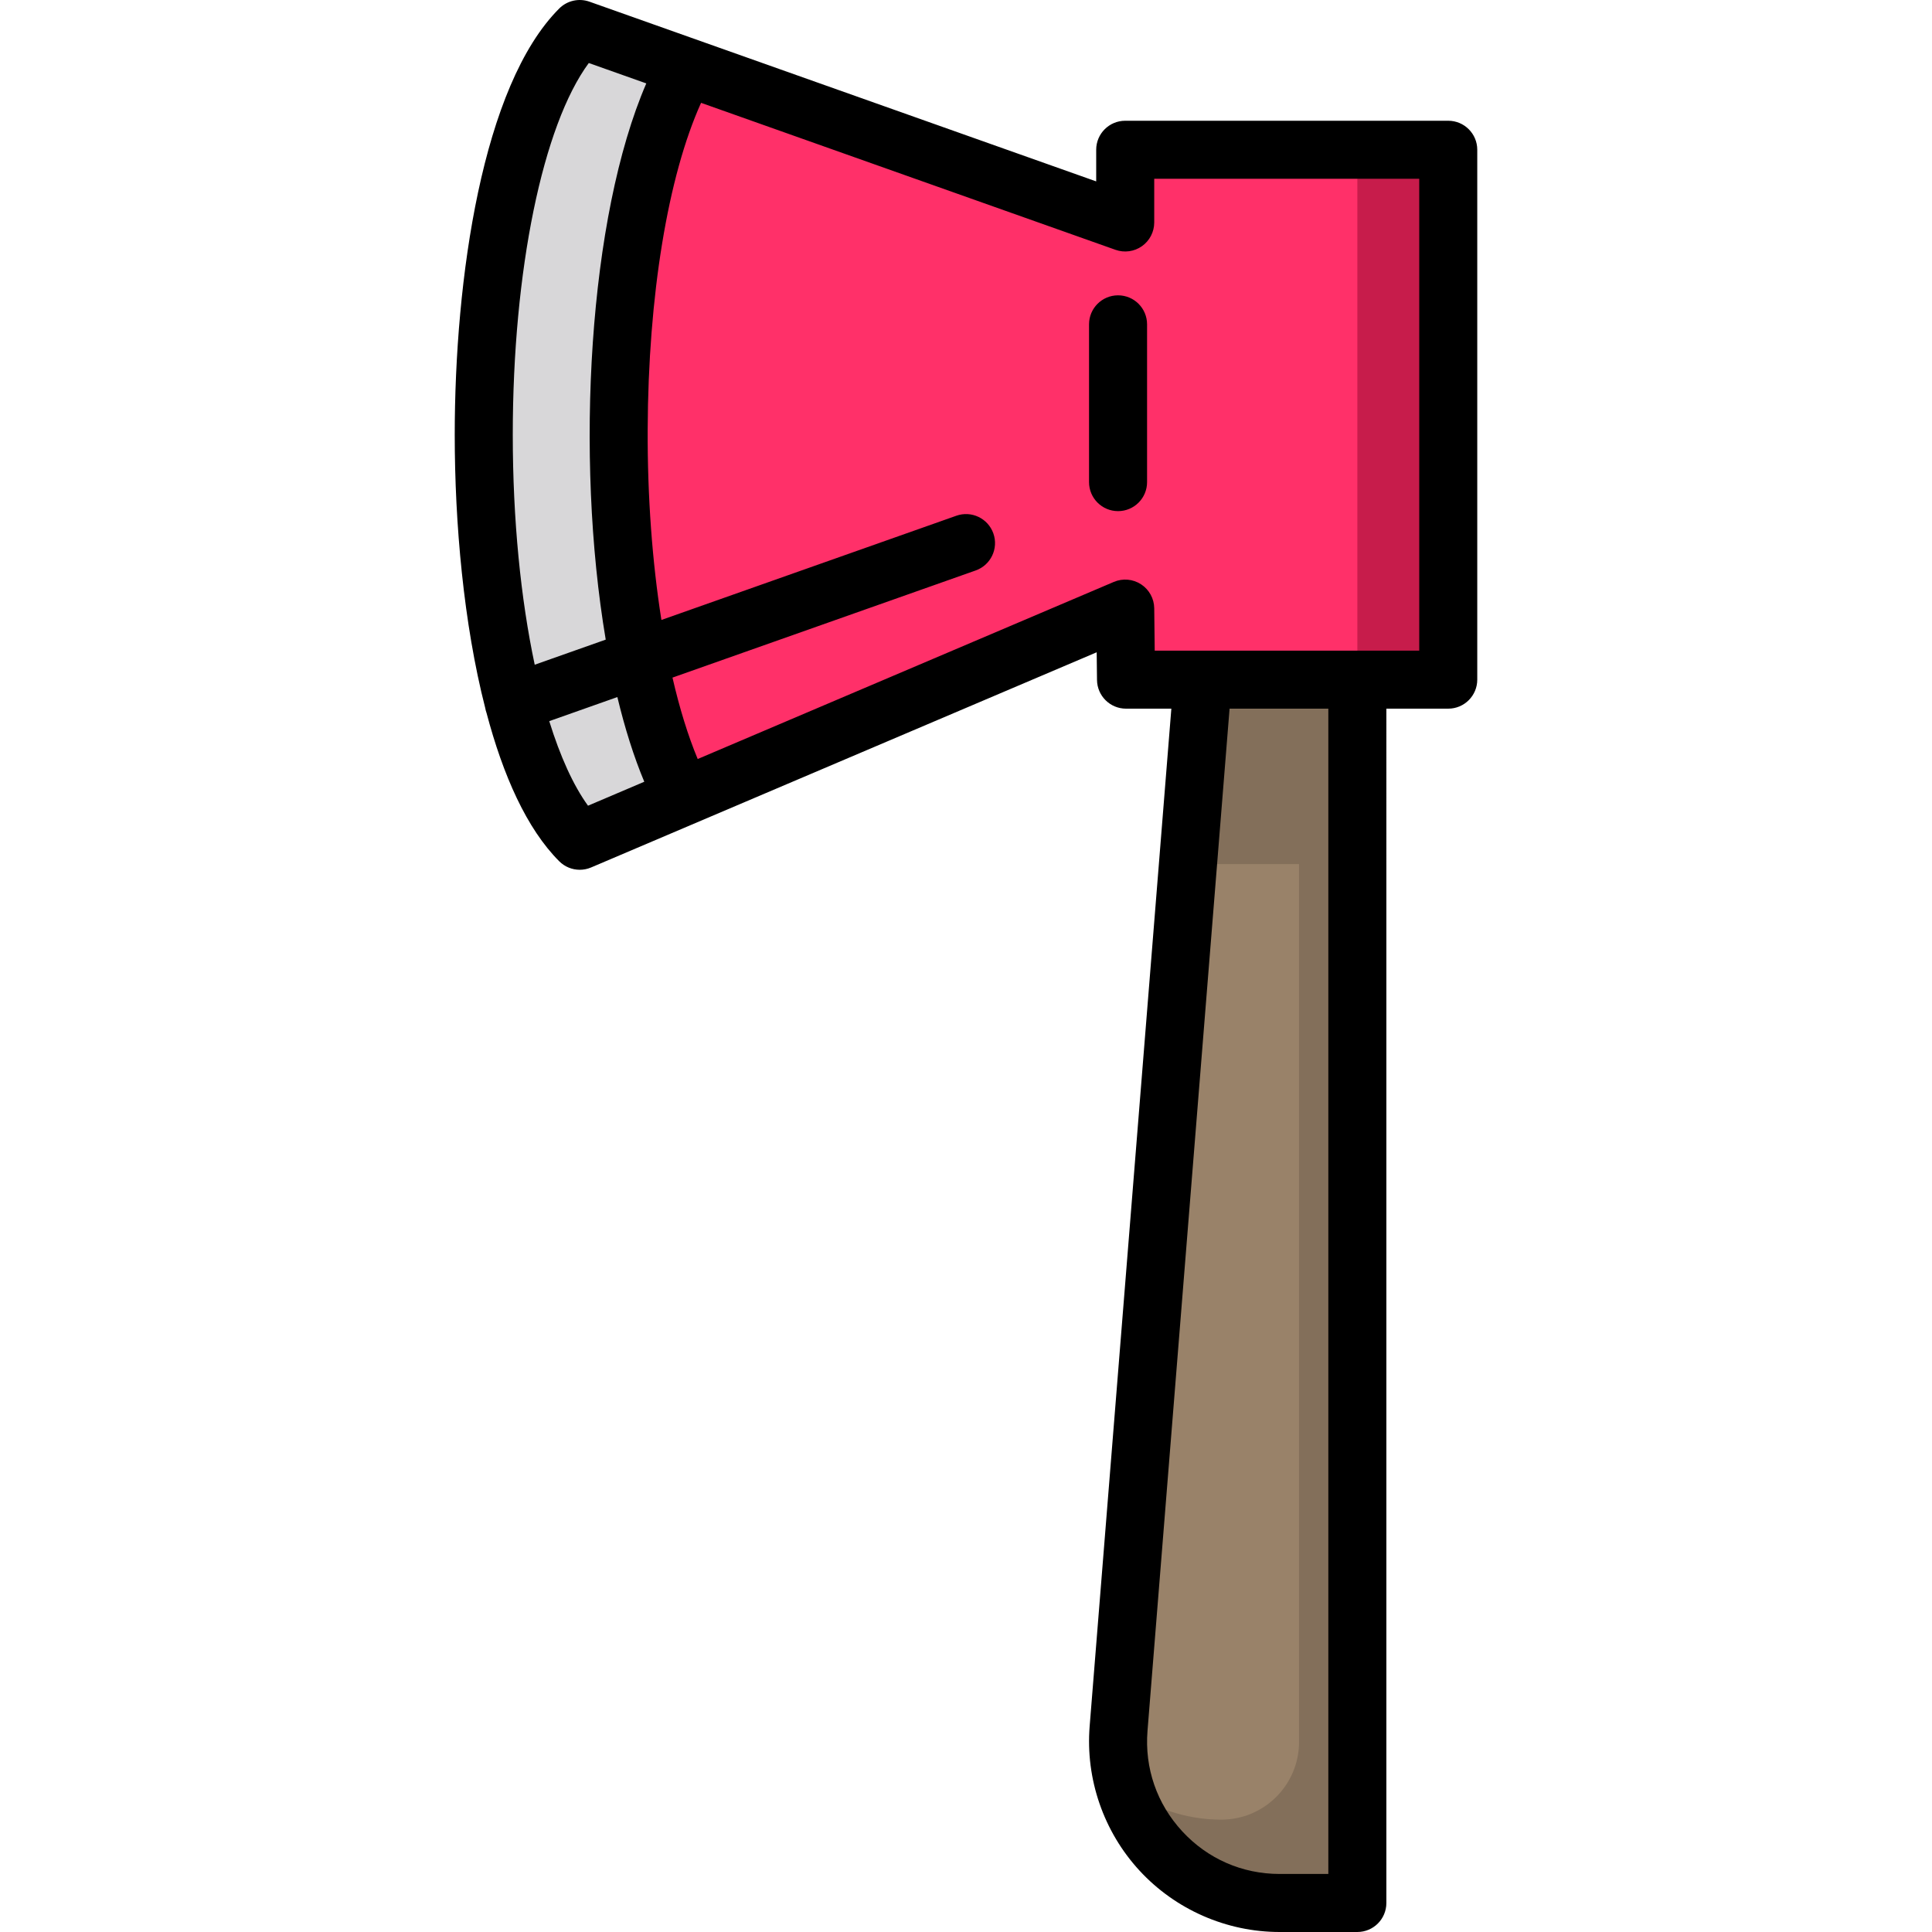
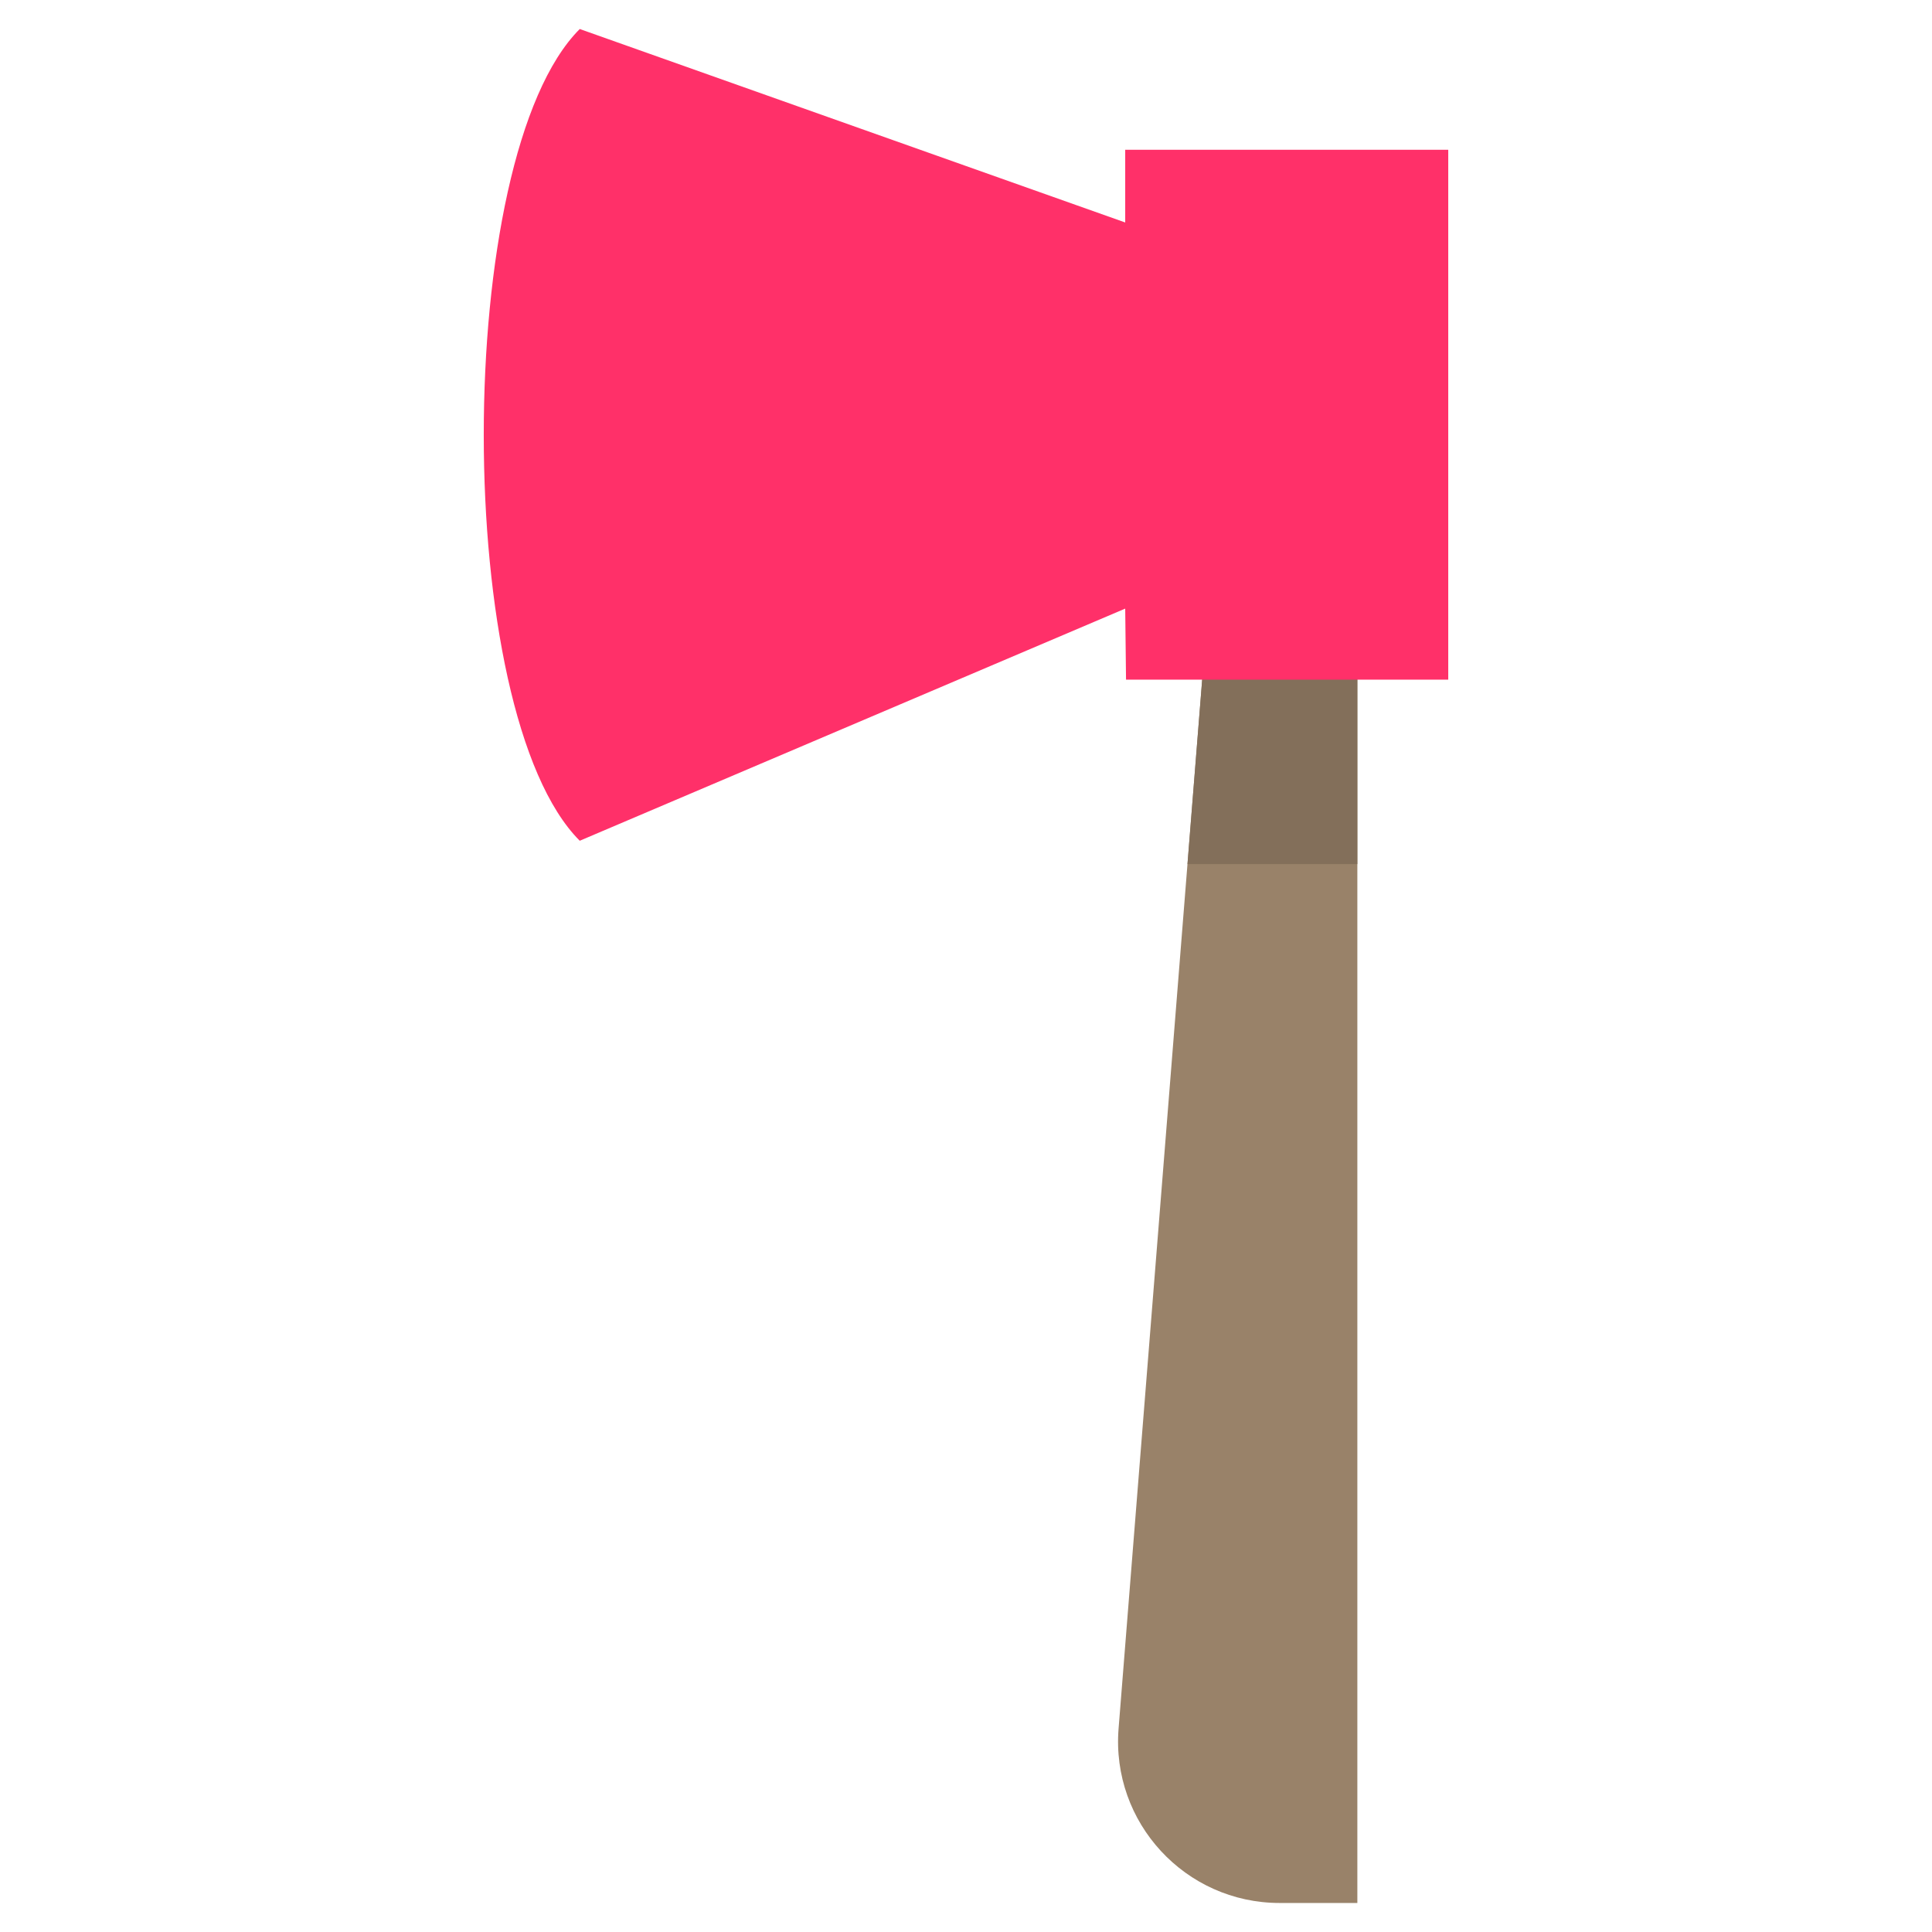
<svg xmlns="http://www.w3.org/2000/svg" version="1.1" id="Layer_1" viewBox="0 0 512 512" xml:space="preserve">
  <path style="fill:#998269;" d="M318.699,178.744l-22.262,279.322c-2,24.918,17.681,46.243,42.679,46.243h20.597V178.744H318.699z" />
  <g>
-     <path style="fill:#836F5A;" d="M344.261,178.744v282.882c0,11.375-9.222,20.597-20.597,20.597l0,0   c-9.638,0-18.479-3.18-25.598-8.503c5.237,17.575,21.521,30.589,41.05,30.589h20.597V178.744H344.261z" />
    <polygon style="fill:#836F5A;" points="359.713,178.744 318.699,178.744 314.694,228.997 359.713,228.997  " />
  </g>
  <path style="fill:#FF3069;" d="M298.193,161.287l-144.553,61.521c-33.92-33.92-33.92-181.197,0-215.118l144.553,51.268V39.689H383.8  v140.422h-85.391L298.193,161.287z" />
-   <path style="fill:#D8D7D9;" d="M180.84,17.337L153.639,7.69c-33.92,33.92-33.92,181.197,0,215.117l26.364-11.22  C158.313,167.339,158.606,60.137,180.84,17.337z" />
-   <rect x="359.715" y="39.689" style="fill:#C71C4B;" width="24.089" height="140.422" />
-   <path d="M296.296,78.264c-4.248,0-7.69,3.443-7.69,7.69v41.811c0,4.247,3.442,7.69,7.69,7.69s7.69-3.443,7.69-7.69V85.954  C303.986,81.707,300.544,78.264,296.296,78.264z" />
-   <path d="M383.801,32h-85.609c-4.248,0-7.69,3.443-7.69,7.69v8.381L156.21,0.443c-2.795-0.992-5.911-0.287-8.008,1.81  c-20.418,20.418-27.693,71.758-27.693,112.997c0,23.368,2.34,49.976,8.079,72.367c0.073,0.409,0.171,0.818,0.314,1.223  c0.007,0.018,0.017,0.035,0.024,0.054c4.377,16.571,10.649,30.727,19.276,39.352c1.472,1.472,3.439,2.253,5.439,2.253  c1.014,0,2.037-0.201,3.009-0.614l133.984-57.023l0.085,7.34c0.048,4.212,3.477,7.602,7.689,7.602h12.012l-21.649,269.646  c-1.126,14.01,3.696,27.969,13.229,38.297C311.532,506.076,325.06,512,339.114,512h20.597c4.248,0,7.69-3.443,7.69-7.69V187.802  H383.8c4.248,0,7.69-3.443,7.69-7.69V39.69C391.492,35.442,388.048,32,383.801,32z M156.035,16.699l15.24,5.405  c-15.283,35.316-18.939,98.84-10.751,147.405l-18.818,6.649c-3.704-17.403-5.816-38.453-5.816-60.91  C135.889,71.578,143.862,33.189,156.035,16.699z M155.829,213.518c-3.905-5.389-7.368-13.052-10.272-22.409l18.051-6.379  c1.977,8.234,4.355,15.802,7.134,22.44L155.829,213.518z M352.023,496.619h-12.907c-9.919,0-19.086-4.014-25.813-11.302  c-6.727-7.289-9.994-16.748-9.202-26.636l21.749-270.879h26.172v308.817H352.023z M376.111,172.422h-70.099l-0.129-11.224  c-0.03-2.565-1.338-4.947-3.485-6.35c-2.149-1.402-4.851-1.643-7.216-0.637l-110.283,46.936c-2.559-6.141-4.805-13.424-6.684-21.577  l80.349-28.392c4.004-1.415,6.104-5.809,4.688-9.813c-1.415-4.005-5.808-6.105-9.813-4.688l-78.158,27.618  c-2.416-15.31-3.711-32.586-3.64-50.454c0.14-35.514,5.369-67.145,14.149-86.589l109.833,38.954  c2.355,0.834,4.968,0.474,7.007-0.967c2.039-1.442,3.253-3.784,3.253-6.281V47.38h70.229L376.111,172.422L376.111,172.422z" />
</svg>